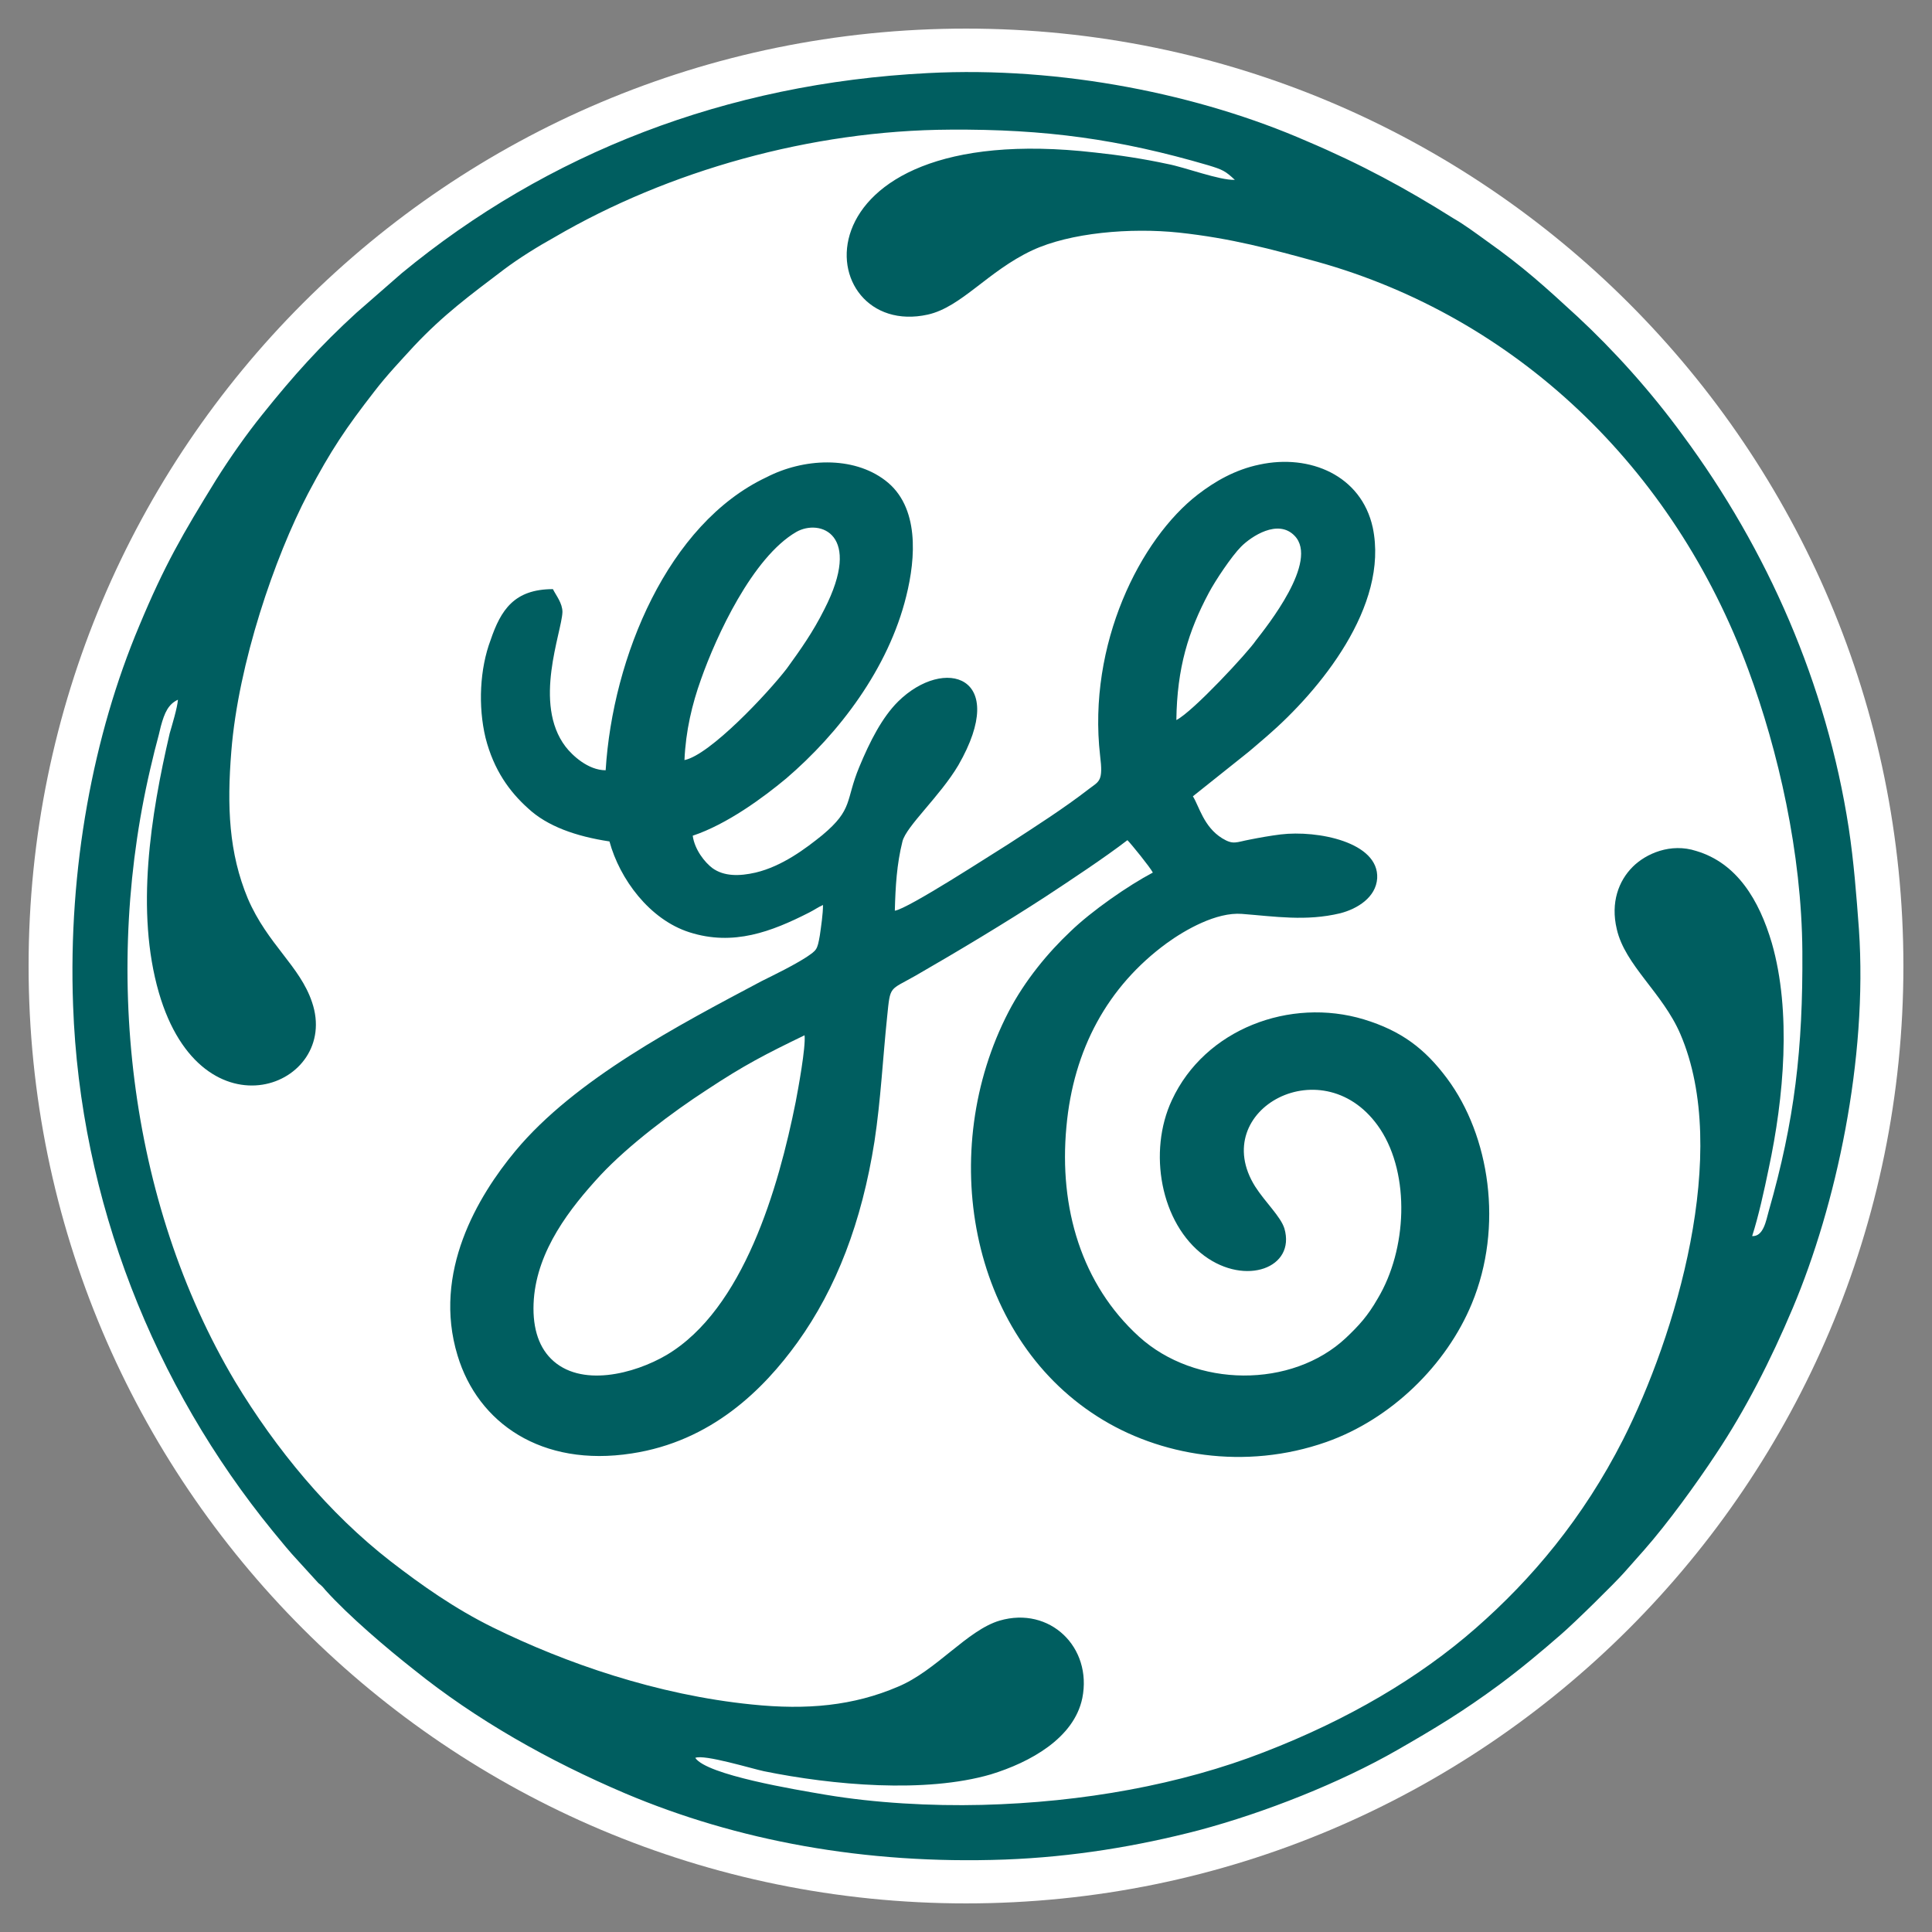
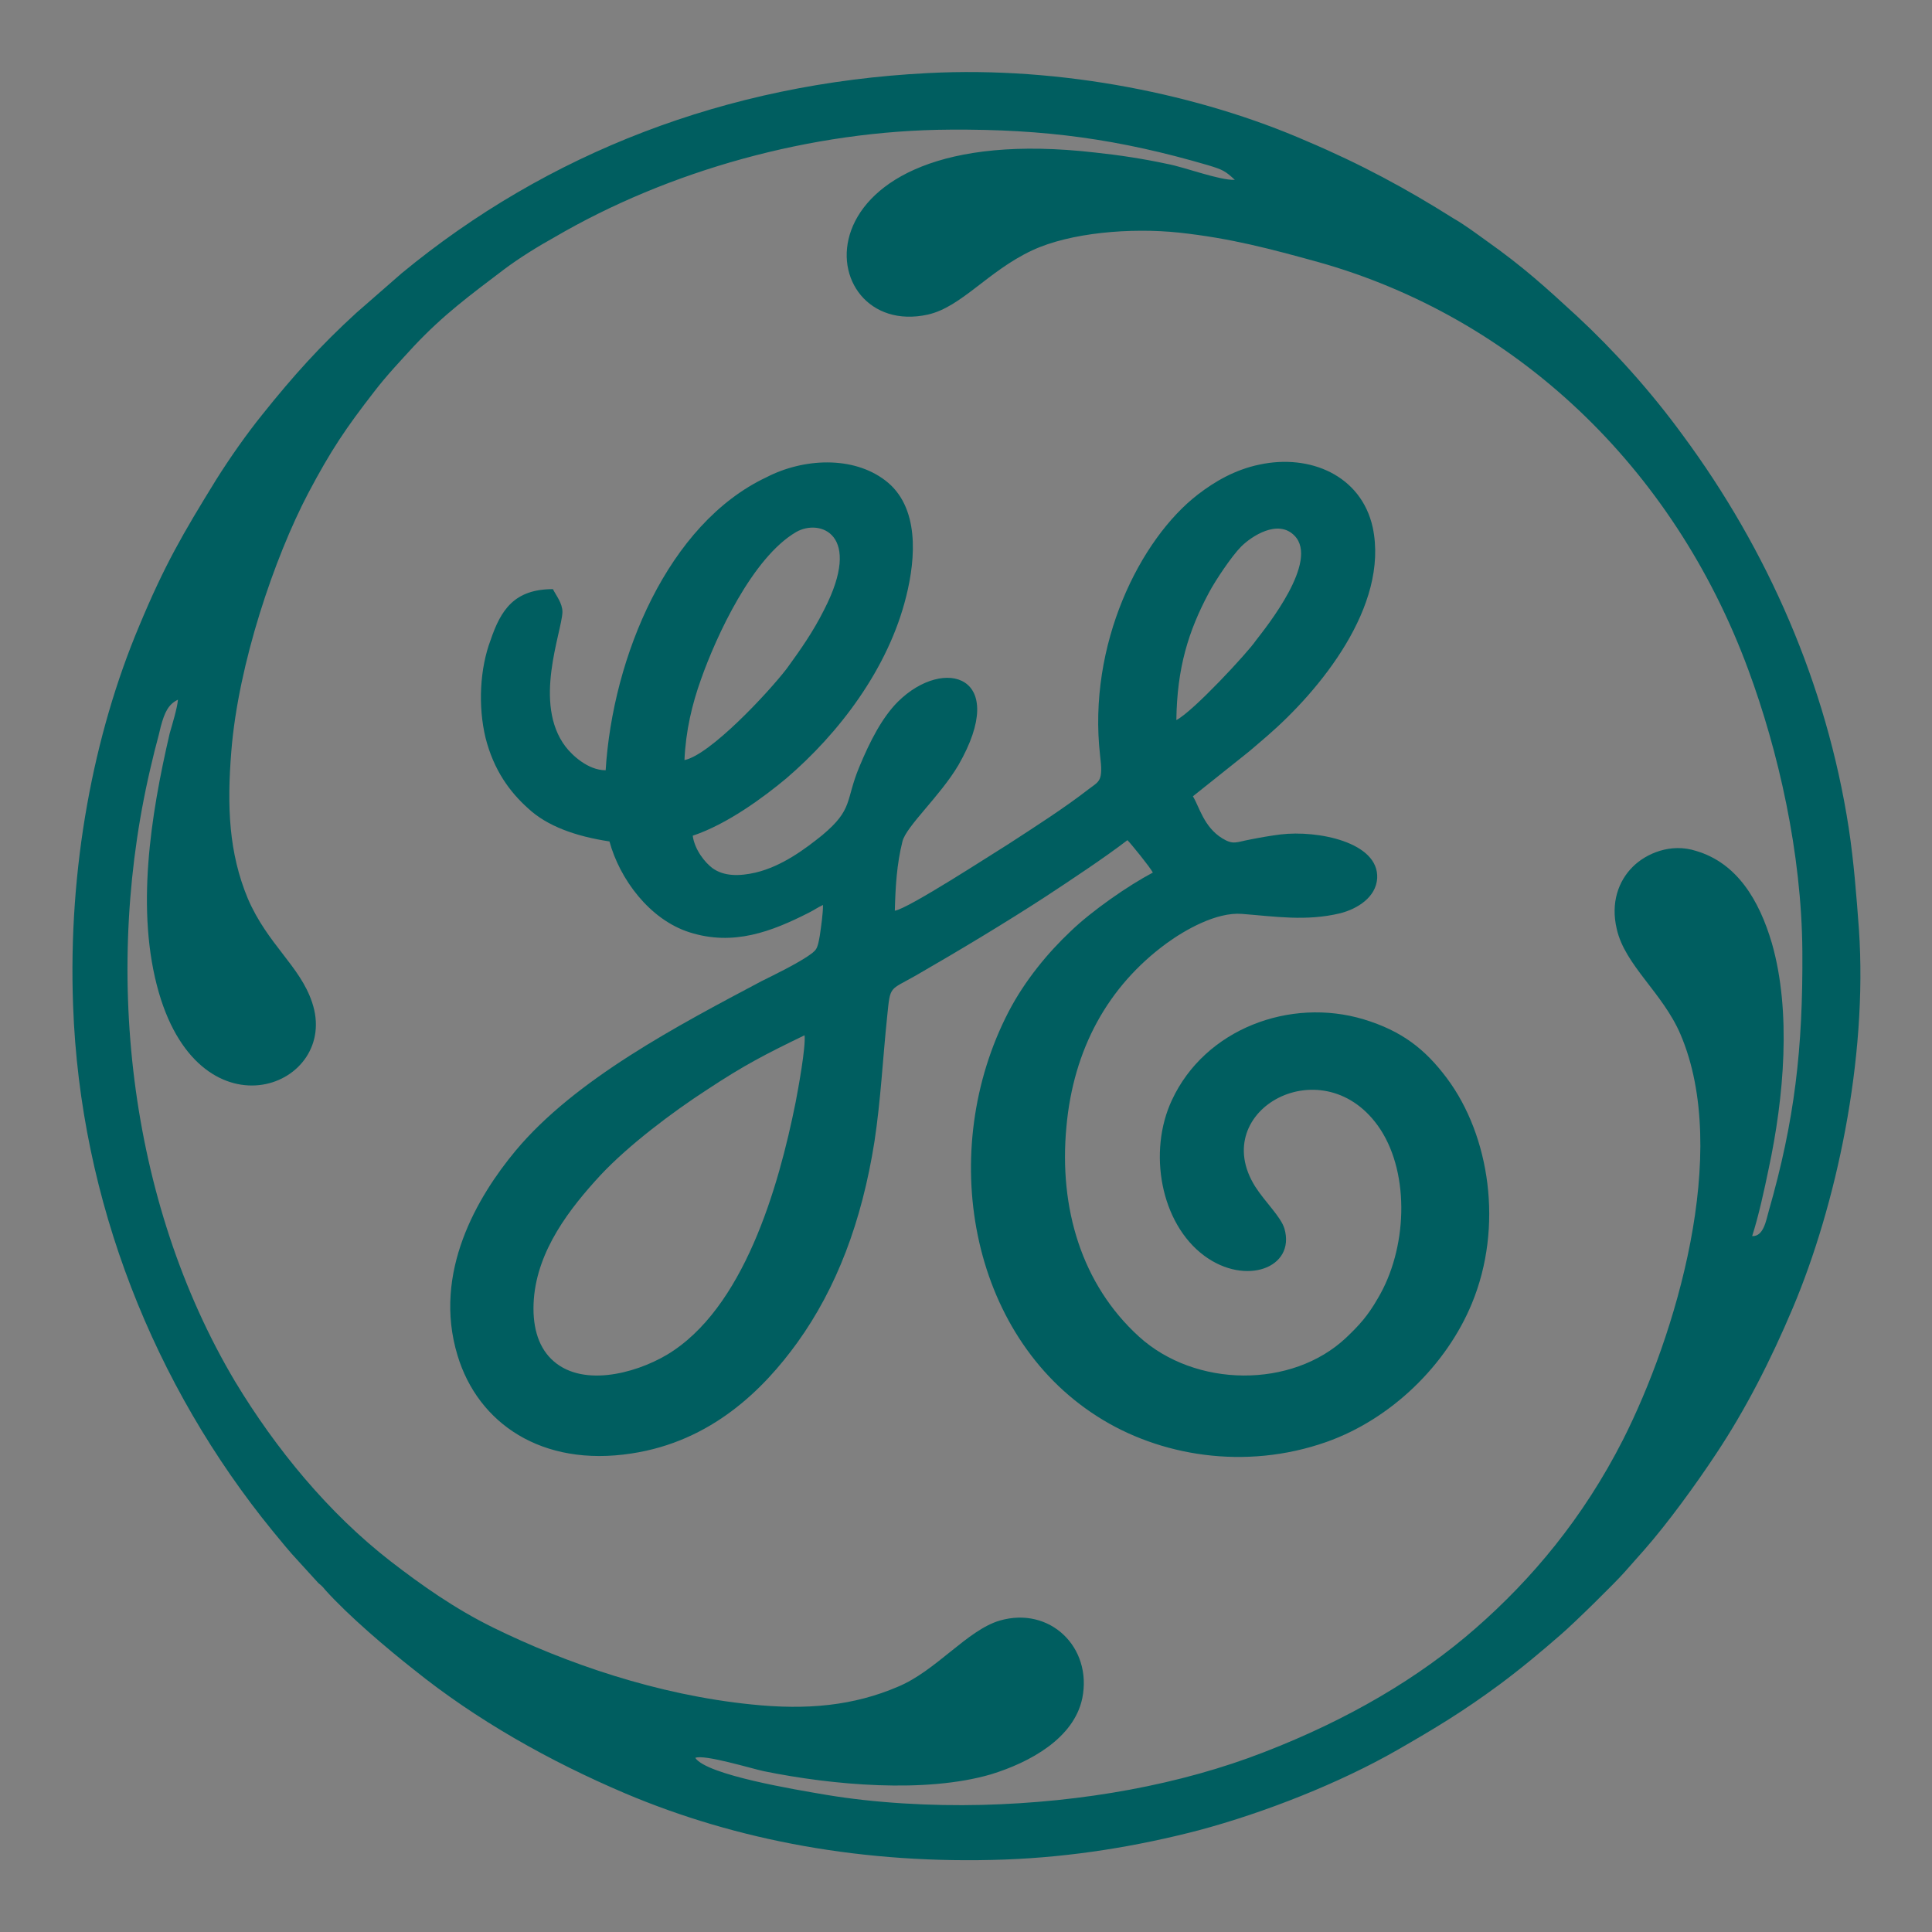
<svg xmlns="http://www.w3.org/2000/svg" version="1.1" id="Layer_1" x="0px" y="0px" width="304px" height="304px" viewBox="0 0 304 304" style="enable-background:new 0 0 304 304;" xml:space="preserve">
  <rect x="0" y="0" width="304" height="304" fill="#808080" stroke="none" />
  <style type="text/css">
	.st0{fill-rule:evenodd;clip-rule:evenodd;fill:#FFFFFF;}
	.st1{fill-rule:evenodd;clip-rule:evenodd;fill:#005E60;}
</style>
  <g>
-     <path class="st0" d="M152,4.5c81.5,0,147.5,66.1,147.5,147.5s-66,147.5-147.5,147.5S4.5,233.5,4.5,152S70.5,4.5,152,4.5L152,4.5z" />
    <path class="st1" d="M28,110.1c-0.1,1.3-0.9,3.9-1.3,5.3c-3,12.9-5.4,28-1.7,40.8c6.8,23.4,28.6,14.7,24.1,1.5   c-1.9-5.7-7-9.1-10.1-16.3c-3-7.2-3.3-14.5-2.6-23.2c1.1-13.8,6.8-30.5,12.1-40.6c3.6-6.8,5.9-10.2,10.4-16c2-2.6,4.1-4.8,6.2-7.1   c4.7-5,8.8-8,14.2-12.1c2.4-1.8,5.3-3.6,8-5.1c17.8-10.4,40.3-16.8,62.2-16.9c15-0.1,26.6,1.5,40.6,5.6c2.3,0.7,2.7,0.9,4.2,2.3   c-2.4,0.1-7.9-2-10.6-2.5c-3.7-0.8-7.6-1.4-11.4-1.8c-48.7-5.6-44.8,29.6-26.3,25.5c5.3-1.2,9.4-6.8,16.4-10.1   c6-2.8,15.5-3.6,23.1-2.8c8.3,0.9,14.5,2.6,21.8,4.6c31.1,8.7,56,32.2,67.8,64.2c4.7,12.7,8.4,28.8,8.5,44.3   c0.1,15.3-1.2,26.6-5.3,40.9c-0.4,1.4-0.8,4-2.6,3.9c1-3.1,1.9-7.2,2.6-10.6c2.4-11.2,3.6-24.7,0.5-35.5c-2-6.8-5.5-12.6-11.9-14.5   c-4-1.3-7.9,0.4-10,2.5c-2.2,2.2-3.5,5.6-2.5,9.8c1.3,5.7,7.2,10,10,16.5c8,18.6-0.8,47.6-9,63.8c-6.3,12.4-14.4,22-23.2,29.7   c-8.9,7.8-20.1,14.4-33.3,19.5c-13.1,5.1-28.5,7.9-44.4,8.3c-8,0.2-16.9-0.3-24.6-1.6c-4.7-0.8-18.7-3.1-20.5-5.8   c1.4-0.6,8.9,1.7,10.8,2.1c10.8,2.2,25.4,3.5,35.7,0.5c6.2-1.9,13.1-5.7,14.4-12c1.6-8-5.1-14.5-13-12.2c-5.1,1.5-10,7.9-16,10.4   c-7,3-14.3,3.7-23,2.8c-14.9-1.5-29.3-6.5-40.7-12.1c-6.1-3-11.3-6.7-16.1-10.4c-9.8-7.6-18.1-17.7-24.5-28.3   c-16.9-28.4-21-65.3-13-97.9c0.4-1.8,0.9-3.4,1.3-5.2C25.9,112.1,26.5,110.8,28,110.1L28,110.1z M146,11.5   C114.3,13.1,86.1,24.1,63.2,43l-7.1,6.2c-5.7,5.2-10,10-14.8,16c-2.5,3.1-5.1,6.8-7.3,10.3c-5.3,8.6-8.1,13.4-12.1,23   c-7.2,17.1-11.2,38.1-10.4,59.7c1.1,30.8,12.8,59.9,31.4,82.7c1.4,1.7,2.6,3.2,4.1,4.8l3.1,3.4c0.5,0.4,0.7,0.6,1.1,1.1   c3.7,4.1,9.7,9.2,13.9,12.5c9.8,7.9,21.3,14.4,33.3,19.5c17.5,7.4,37.6,11.2,59.7,10.4c10.7-0.4,20.9-2.1,30.5-4.6   c10.5-2.8,22.3-7.5,31.2-12.6c6.1-3.5,10.4-6.1,16.1-10.3c3.5-2.6,6.6-5.2,9.7-7.9c2.1-1.8,8.6-8.2,10-9.8l3.1-3.5   c3.7-4.2,8.2-10.4,11.3-15.1c4.6-6.9,8.6-14.7,12.1-23c6.8-16.1,11.8-39.1,10.4-59.6c-0.4-5.4-0.8-10.6-1.6-15.9   c-3.5-22.7-12.8-43.8-26.1-61.8c-5.1-7-10.9-13.4-16.6-18.7c-5-4.6-8.5-7.8-14.3-11.9c-1.8-1.3-3.4-2.5-5.3-3.6   c-7.3-4.6-14.5-8.5-23-12.1C188.9,14.9,167.1,10.4,146,11.5L146,11.5z" />
    <path class="st1" d="M126.6,162.9c0.2,1.9-1,8.4-1.4,10.5c-2.7,13.5-8.2,32.6-20.3,39.8c-5.1,3-13.6,5.2-18.2,0.6   c-2.1-2.1-3-5.3-2.7-9.4c0.6-7.7,5.6-14.2,10.5-19.5c4.4-4.7,11.3-9.9,16.7-13.4C117.1,167.6,120.4,165.9,126.6,162.9L126.6,162.9z    M107.7,119.6c0.2-4.6,1.2-8.8,2.6-12.7c2.4-6.8,8.1-19.2,15-23.2c3.7-2.1,10.5,0.3,4.4,12.2c-1.8,3.6-3.8,6.4-5.9,9.3   C120.8,109.1,111.7,118.8,107.7,119.6L107.7,119.6z M185.1,113.3c0.1-8.2,1.9-14,5.1-20c1-1.9,3.6-5.8,5.1-7.3   c1.6-1.6,5.8-4.4,8.4-1.7c3.9,4-4.4,14.3-6.1,16.5C196.4,102.6,187.7,112,185.1,113.3L185.1,113.3z M95.3,121.2   c-2.8,0-5.3-2.4-6.3-3.7c-5.2-6.8-0.6-18-0.5-21.2c0-1.4-1-2.6-1.5-3.6c-6.1,0-8.2,3.3-9.8,8c-1.7,4.5-2,10.4-0.8,15.4   c1.3,5.1,3.8,8.5,6.7,11.1c3,2.8,7.5,4.4,12.8,5.2c1.6,5.9,6.3,12.3,12.6,14.3c6.9,2.2,12.9-0.1,18.8-3.1c0.8-0.4,1.5-0.9,2.2-1.2   c0,1.4-0.3,3.4-0.5,4.8c-0.4,2.3-0.5,2.3-2.1,3.4c-2.2,1.4-4.7,2.6-7.1,3.8c-13,6.9-29.3,15.4-38.7,26.7   c-5.9,7.1-13.1,19.1-9.1,32.2c3.2,10.6,13.2,17.6,27.4,15.4c12.5-1.9,20.7-10,26.1-17.5c6.1-8.5,10.1-18.9,12.1-31.6   c1-6.6,1.3-13,2-19.7c0.5-4.9,0.3-4,4.5-6.4c6.6-3.8,14.1-8.3,20.4-12.4c3.8-2.5,9.4-6.2,12.9-8.9c0.6,0.6,3.6,4.3,4,5.1   c-3.8,2-9.6,6-13,9.3c-3.4,3.2-7.1,7.6-9.7,12.6c-11.3,21.8-6.3,50.8,14,63.7c9.7,6.2,23.2,8.5,36,4c10.2-3.6,18.9-12.1,22.9-21.8   c5-12.1,2.8-26.4-3.9-35.4c-3.5-4.7-7.2-7.5-13.1-9.3c-11.6-3.5-25,1.5-30.2,12.7c-3.8,8.1-1.8,19.4,5.1,24.5   c6.5,4.8,14.4,1.9,12.6-4.3c-0.6-1.9-3-4.1-4.6-6.6c-7.6-12.1,11-22.2,19.7-9c4.7,7.2,4.2,18.9-0.4,26.6c-1.6,2.8-3,4.3-5,6.2   c-8.5,8-23.7,7.9-32.6-0.2c-9-8.2-12.6-20.2-11.4-33c1.1-12.2,6.5-22.1,15.8-28.9c2.9-2.1,7.8-4.9,11.8-4.6   c5.2,0.4,10.1,1.2,15.5-0.1c2.7-0.7,5.6-2.5,5.8-5.5c0.3-5.7-9.4-7.6-15.2-6.9c-1.6,0.2-3.3,0.5-4.8,0.8c-2.2,0.4-2.6,0.9-4.4-0.2   c-2.9-1.8-3.6-5-4.6-6.6l7.9-6.3c1.3-1,2.6-2.2,3.8-3.2c8.2-7.1,19.2-20.4,16.6-32.8c-1.8-8.2-9.9-11.6-17.8-9.9   c-3.9,0.8-7.1,2.7-9.7,4.7c-9.1,7-17.4,23.6-15.4,41.1c0.5,4-0.1,4-1.7,5.2c-4,3.1-8.4,5.9-12.7,8.7c-2.6,1.6-15.8,10.2-17.9,10.5   c0.1-3.8,0.3-7.3,1.2-10.9c0.6-2.4,5.9-7.1,8.8-12c8.1-14.1-2.2-17.2-9.5-10c-2.5,2.5-4.4,6.2-6.1,10.3c-2.2,5.3-0.9,6.6-5.8,10.7   c-2.6,2.1-6.3,4.9-10.5,5.9c-2.6,0.6-5,0.6-6.8-0.7c-1.2-0.9-2.8-2.9-3.1-5.1c5.4-1.8,11.1-6,14.7-9c8.3-7.1,16.1-17.3,18.9-28.7   c1.5-6,2.1-14.1-3.3-18.2c-5.1-3.9-12.9-3.5-18.7-0.5C105.1,82.4,96.4,103.4,95.3,121.2L95.3,121.2z" />
  </g>
</svg>